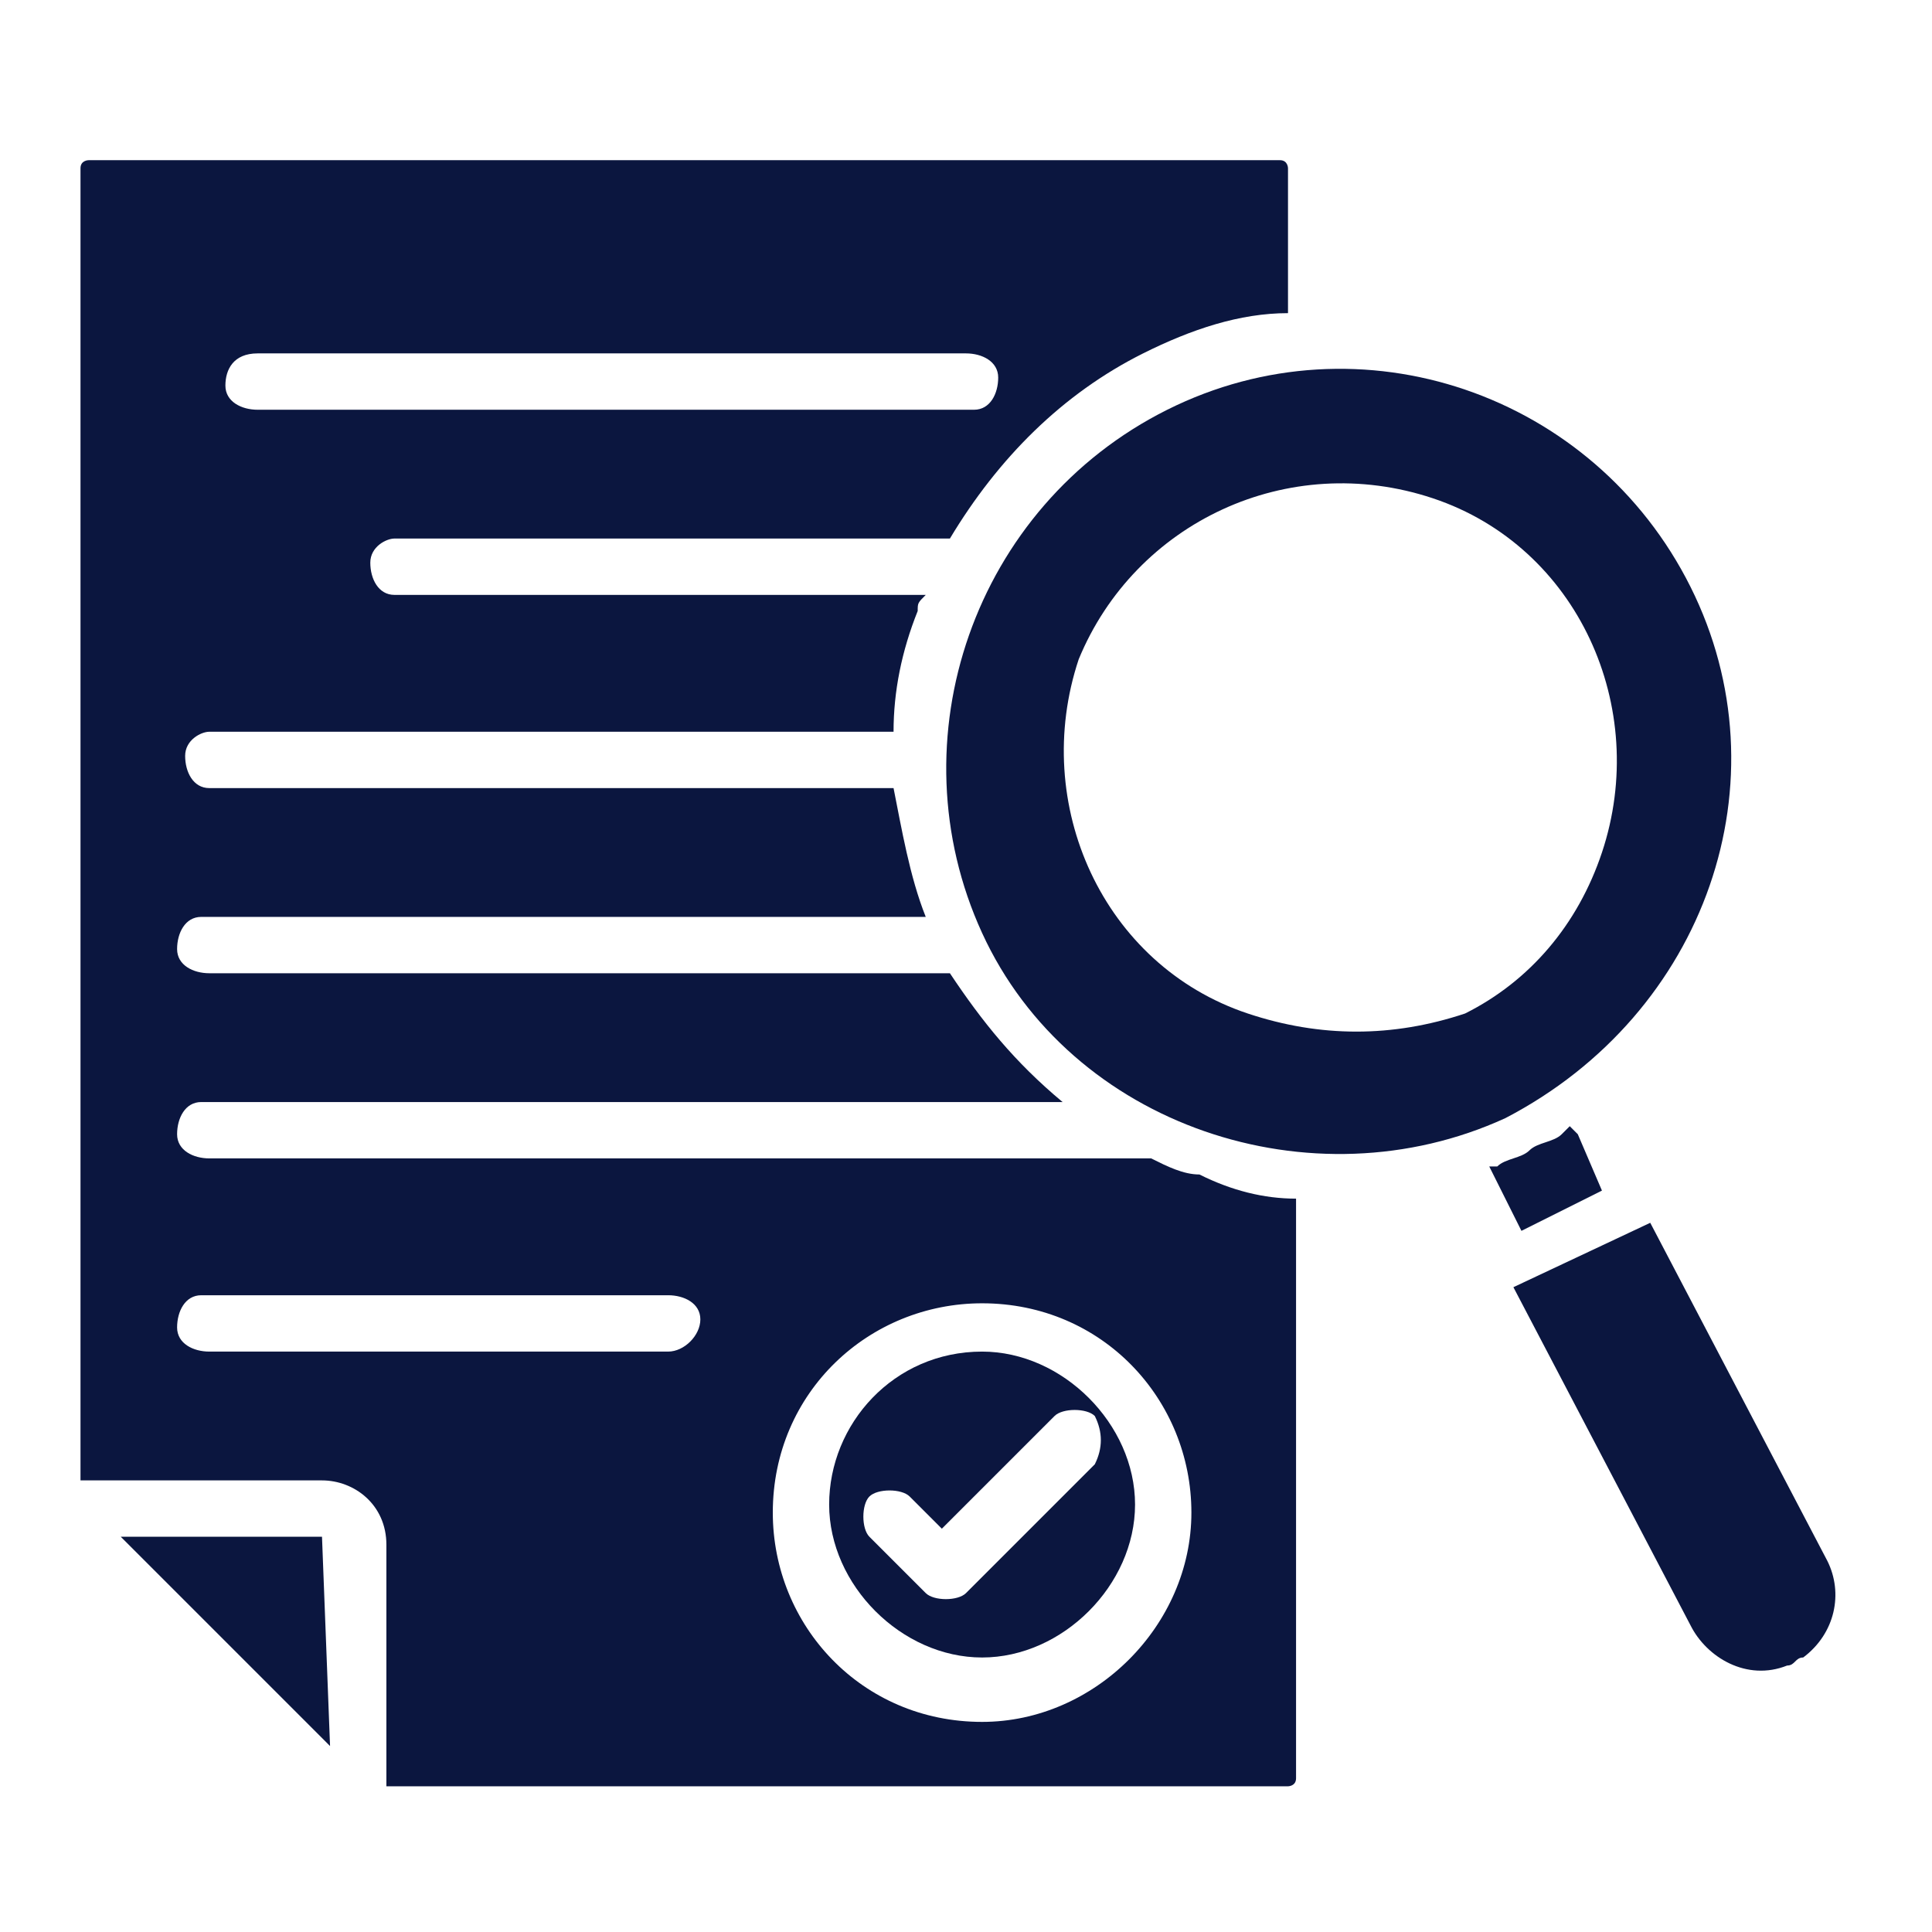
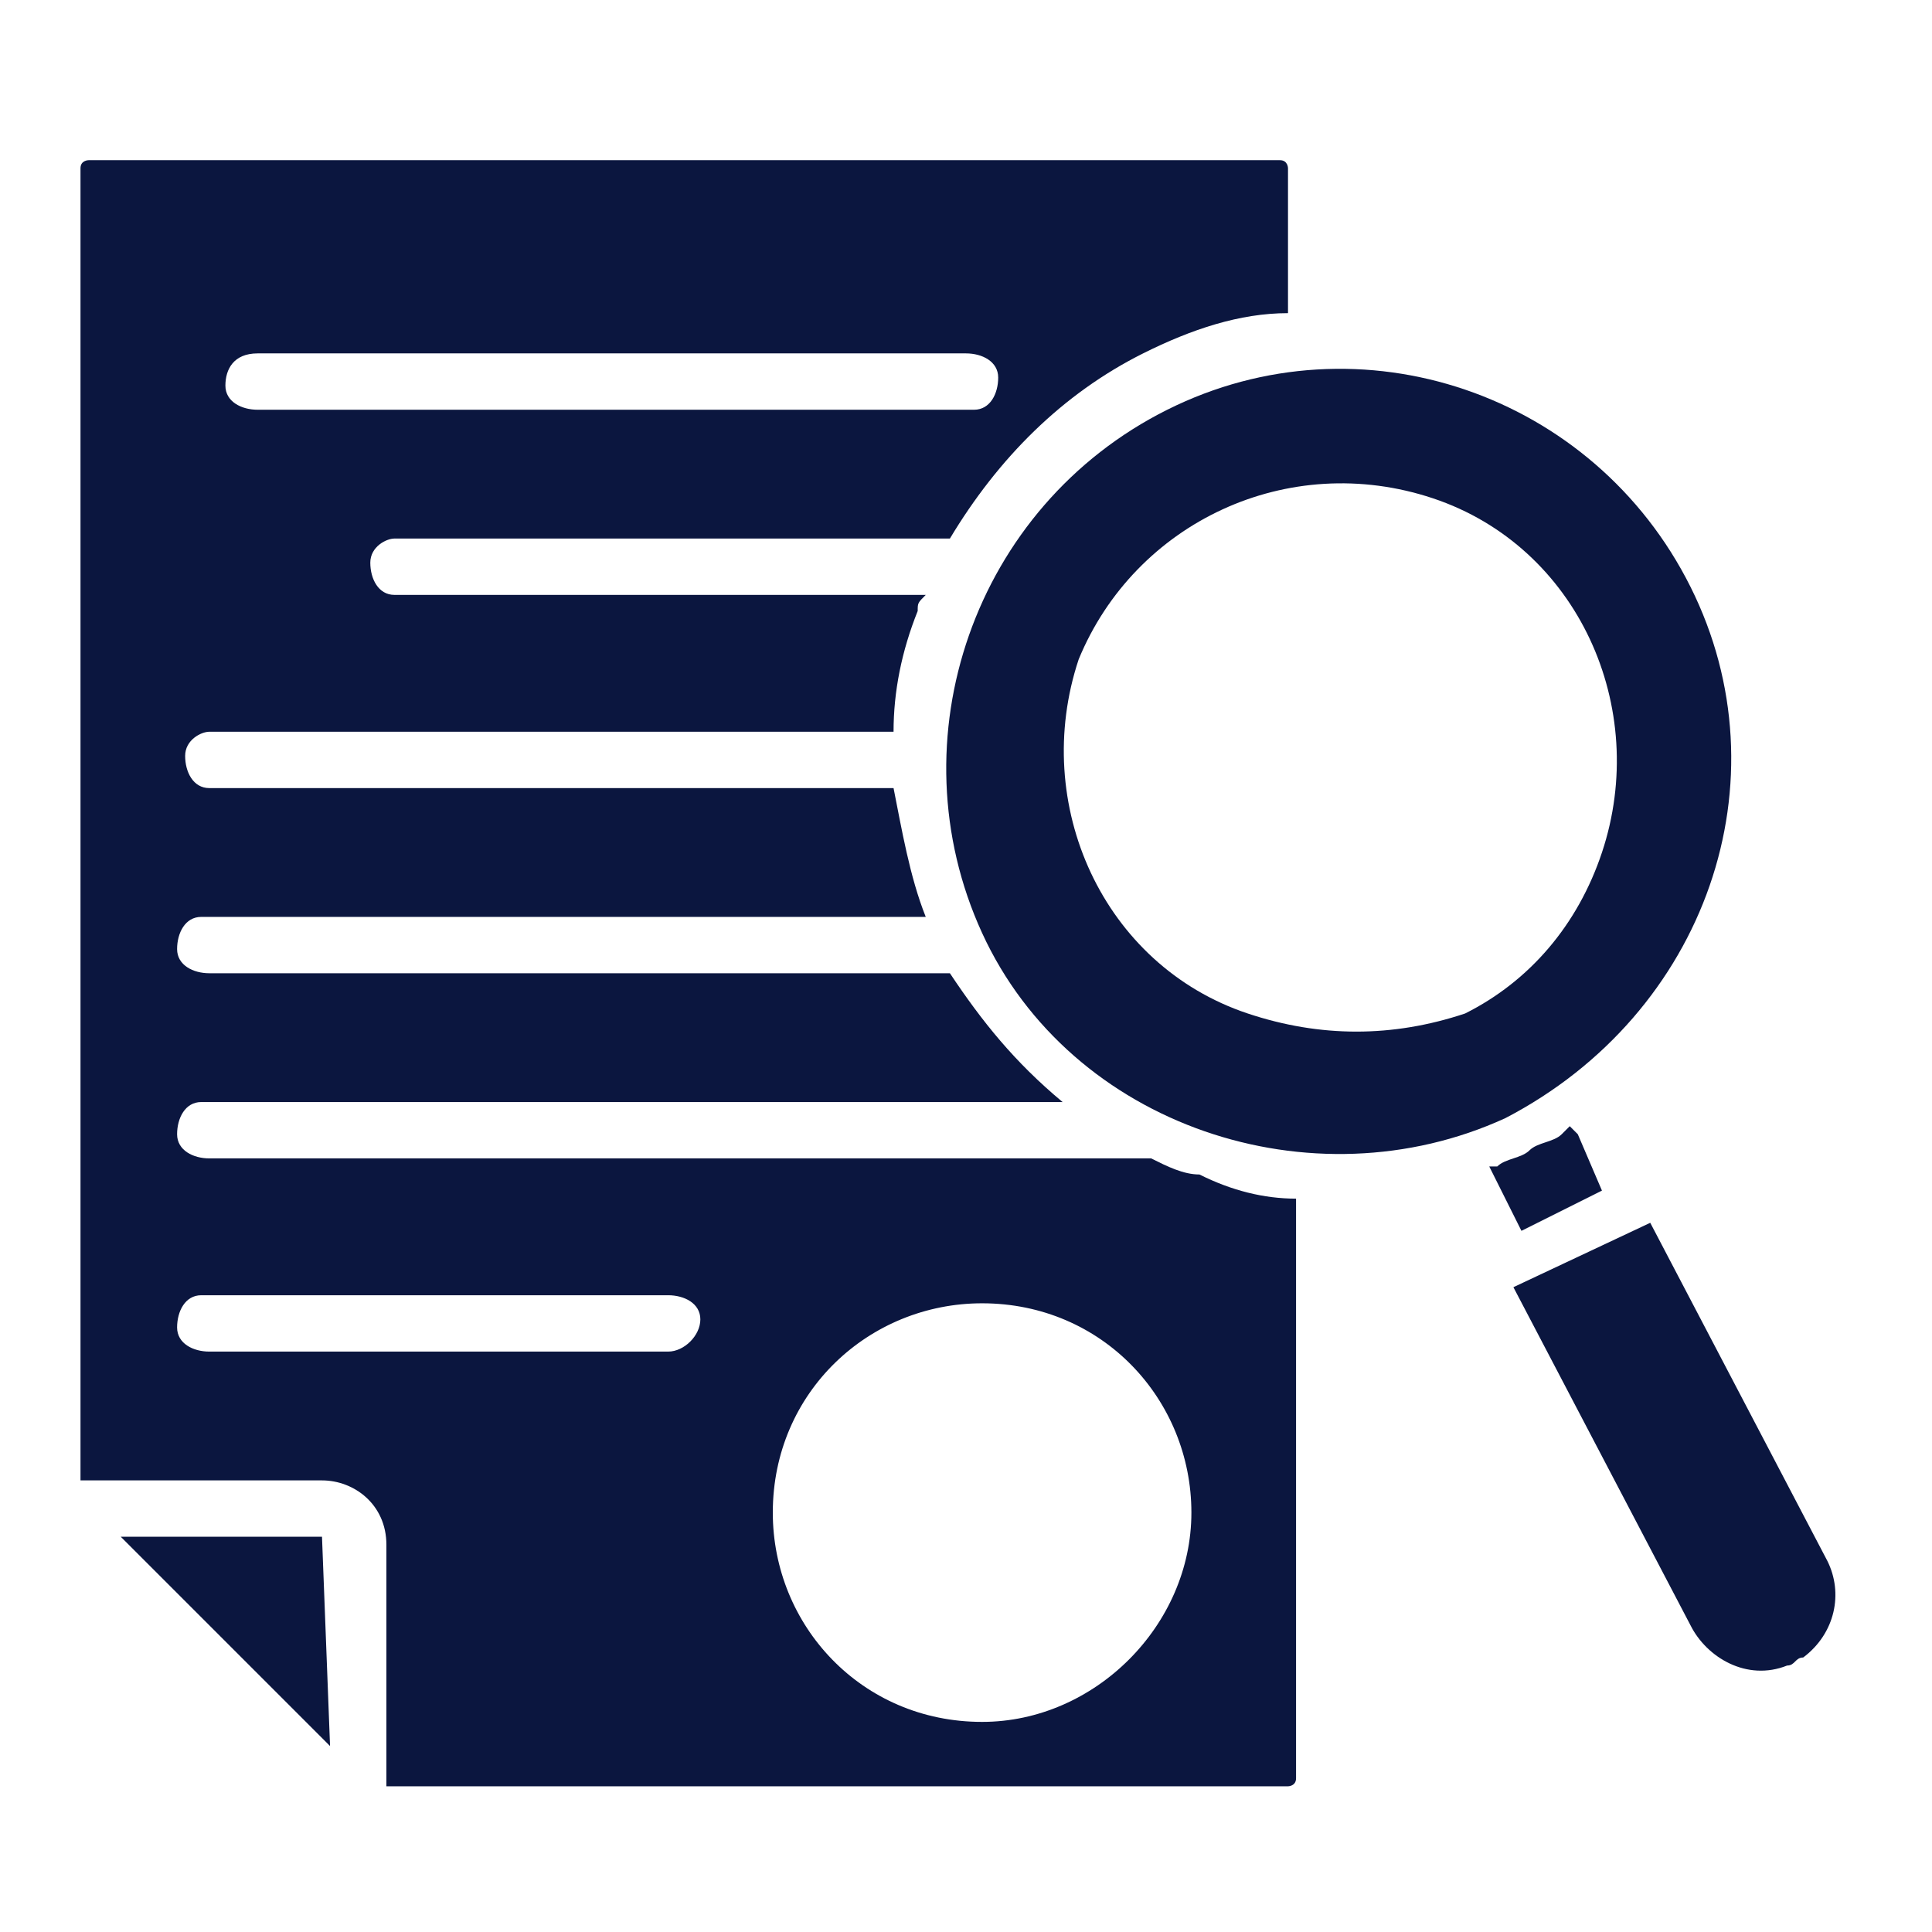
<svg xmlns="http://www.w3.org/2000/svg" version="1.1" id="Layer_1" x="0px" y="0px" viewBox="0 0 24 24" style="enable-background:new 0 0 24 24;" xml:space="preserve">
  <style type="text/css">
	.st0{fill:none;}
	.st1{fill:#0B163F;}
</style>
  <g id="Group_59" transform="translate(-2527 -171)">
    <rect id="Rectangle_91" x="2527" y="171" class="st0" width="24" height="24" />
    <g id="audit_2_" transform="translate(2528 170.59)">
      <path id="Path_193" class="st1" d="M18.9,15.2l-0.3-0.7l-0.1-0.1l-0.1,0.1c-0.1,0.1-0.3,0.1-0.4,0.2s-0.3,0.1-0.4,0.2h-0.1    l0.4,0.8L18.9,15.2z M21.7,19.8l-2.2-4.2l-1.7,0.8l2.2,4.2c0.2,0.4,0.7,0.7,1.2,0.5c0.1,0,0.1-0.1,0.2-0.1    C21.8,20.7,21.9,20.2,21.7,19.8z M20,7.7c-1.2-2.4-4.1-3.4-6.5-2.2s-3.4,4.1-2.3,6.5s4.1,3.4,6.5,2.3l0,0    C20.2,13,21.2,10.1,20,7.7z M14.5,13c-1.8-0.6-2.7-2.6-2.1-4.4c0.7-1.7,2.6-2.6,4.4-2s2.7,2.6,2.1,4.4c-0.3,0.9-0.9,1.6-1.7,2    C16.3,13.3,15.4,13.3,14.5,13L14.5,13z M3,19.5H0.5l2.6,2.6L3,19.5C3.1,19.5,3.1,19.5,3,19.5z" />
      <path id="Path_194" class="st1" d="M13.3,14.8H1.6c-0.2,0-0.4-0.1-0.4-0.3s0.1-0.4,0.3-0.4c0,0,0,0,0.1,0h10.6    c-0.6-0.5-1-1-1.4-1.6H1.6c-0.2,0-0.4-0.1-0.4-0.3s0.1-0.4,0.3-0.4c0,0,0,0,0.1,0h8.9c-0.2-0.5-0.3-1.1-0.4-1.6H1.6    c-0.2,0-0.3-0.2-0.3-0.4s0.2-0.3,0.3-0.3h8.5c0-0.5,0.1-1,0.3-1.5c0-0.1,0-0.1,0.1-0.2H3.9c-0.2,0-0.3-0.2-0.3-0.4    c0-0.2,0.2-0.3,0.3-0.3h6.9c0.6-1,1.4-1.8,2.4-2.3c0.6-0.3,1.2-0.5,1.8-0.5V2.5c0,0,0-0.1-0.1-0.1l0,0H0.1c0,0-0.1,0-0.1,0.1v16.3    h3c0.4,0,0.8,0.3,0.8,0.8l0,0v3H15c0,0,0.1,0,0.1-0.1v-7.2c-0.4,0-0.8-0.1-1.2-0.3C13.7,15,13.5,14.9,13.3,14.8z M2.2,4.8H11    c0.2,0,0.4,0.1,0.4,0.3c0,0.2-0.1,0.4-0.3,0.4c0,0,0,0-0.1,0H2.2C2,5.5,1.8,5.4,1.8,5.2C1.8,5,1.9,4.8,2.2,4.8    C2.1,4.8,2.1,4.8,2.2,4.8z M7.3,17.2H1.6c-0.2,0-0.4-0.1-0.4-0.3c0-0.2,0.1-0.4,0.3-0.4c0,0,0,0,0.1,0h5.7c0.2,0,0.4,0.1,0.4,0.3    S7.5,17.2,7.3,17.2L7.3,17.2z M11.2,21.8c-1.5,0-2.6-1.2-2.6-2.6c0-1.5,1.2-2.6,2.6-2.6c1.5,0,2.6,1.2,2.6,2.6    C13.8,20.6,12.6,21.8,11.2,21.8z" />
-       <path id="Path_195" class="st1" d="M11.2,17.2c-1.1,0-1.9,0.9-1.9,1.9s0.9,1.9,1.9,1.9s1.9-0.9,1.9-1.9l0,0    C13.1,18.1,12.2,17.2,11.2,17.2z M12.6,18.6L11,20.2c-0.1,0.1-0.4,0.1-0.5,0l-0.7-0.7c-0.1-0.1-0.1-0.4,0-0.5s0.4-0.1,0.5,0    l0.4,0.4l1.4-1.4c0.1-0.1,0.4-0.1,0.5,0C12.7,18.2,12.7,18.4,12.6,18.6L12.6,18.6L12.6,18.6z" />
    </g>
  </g>
</svg>